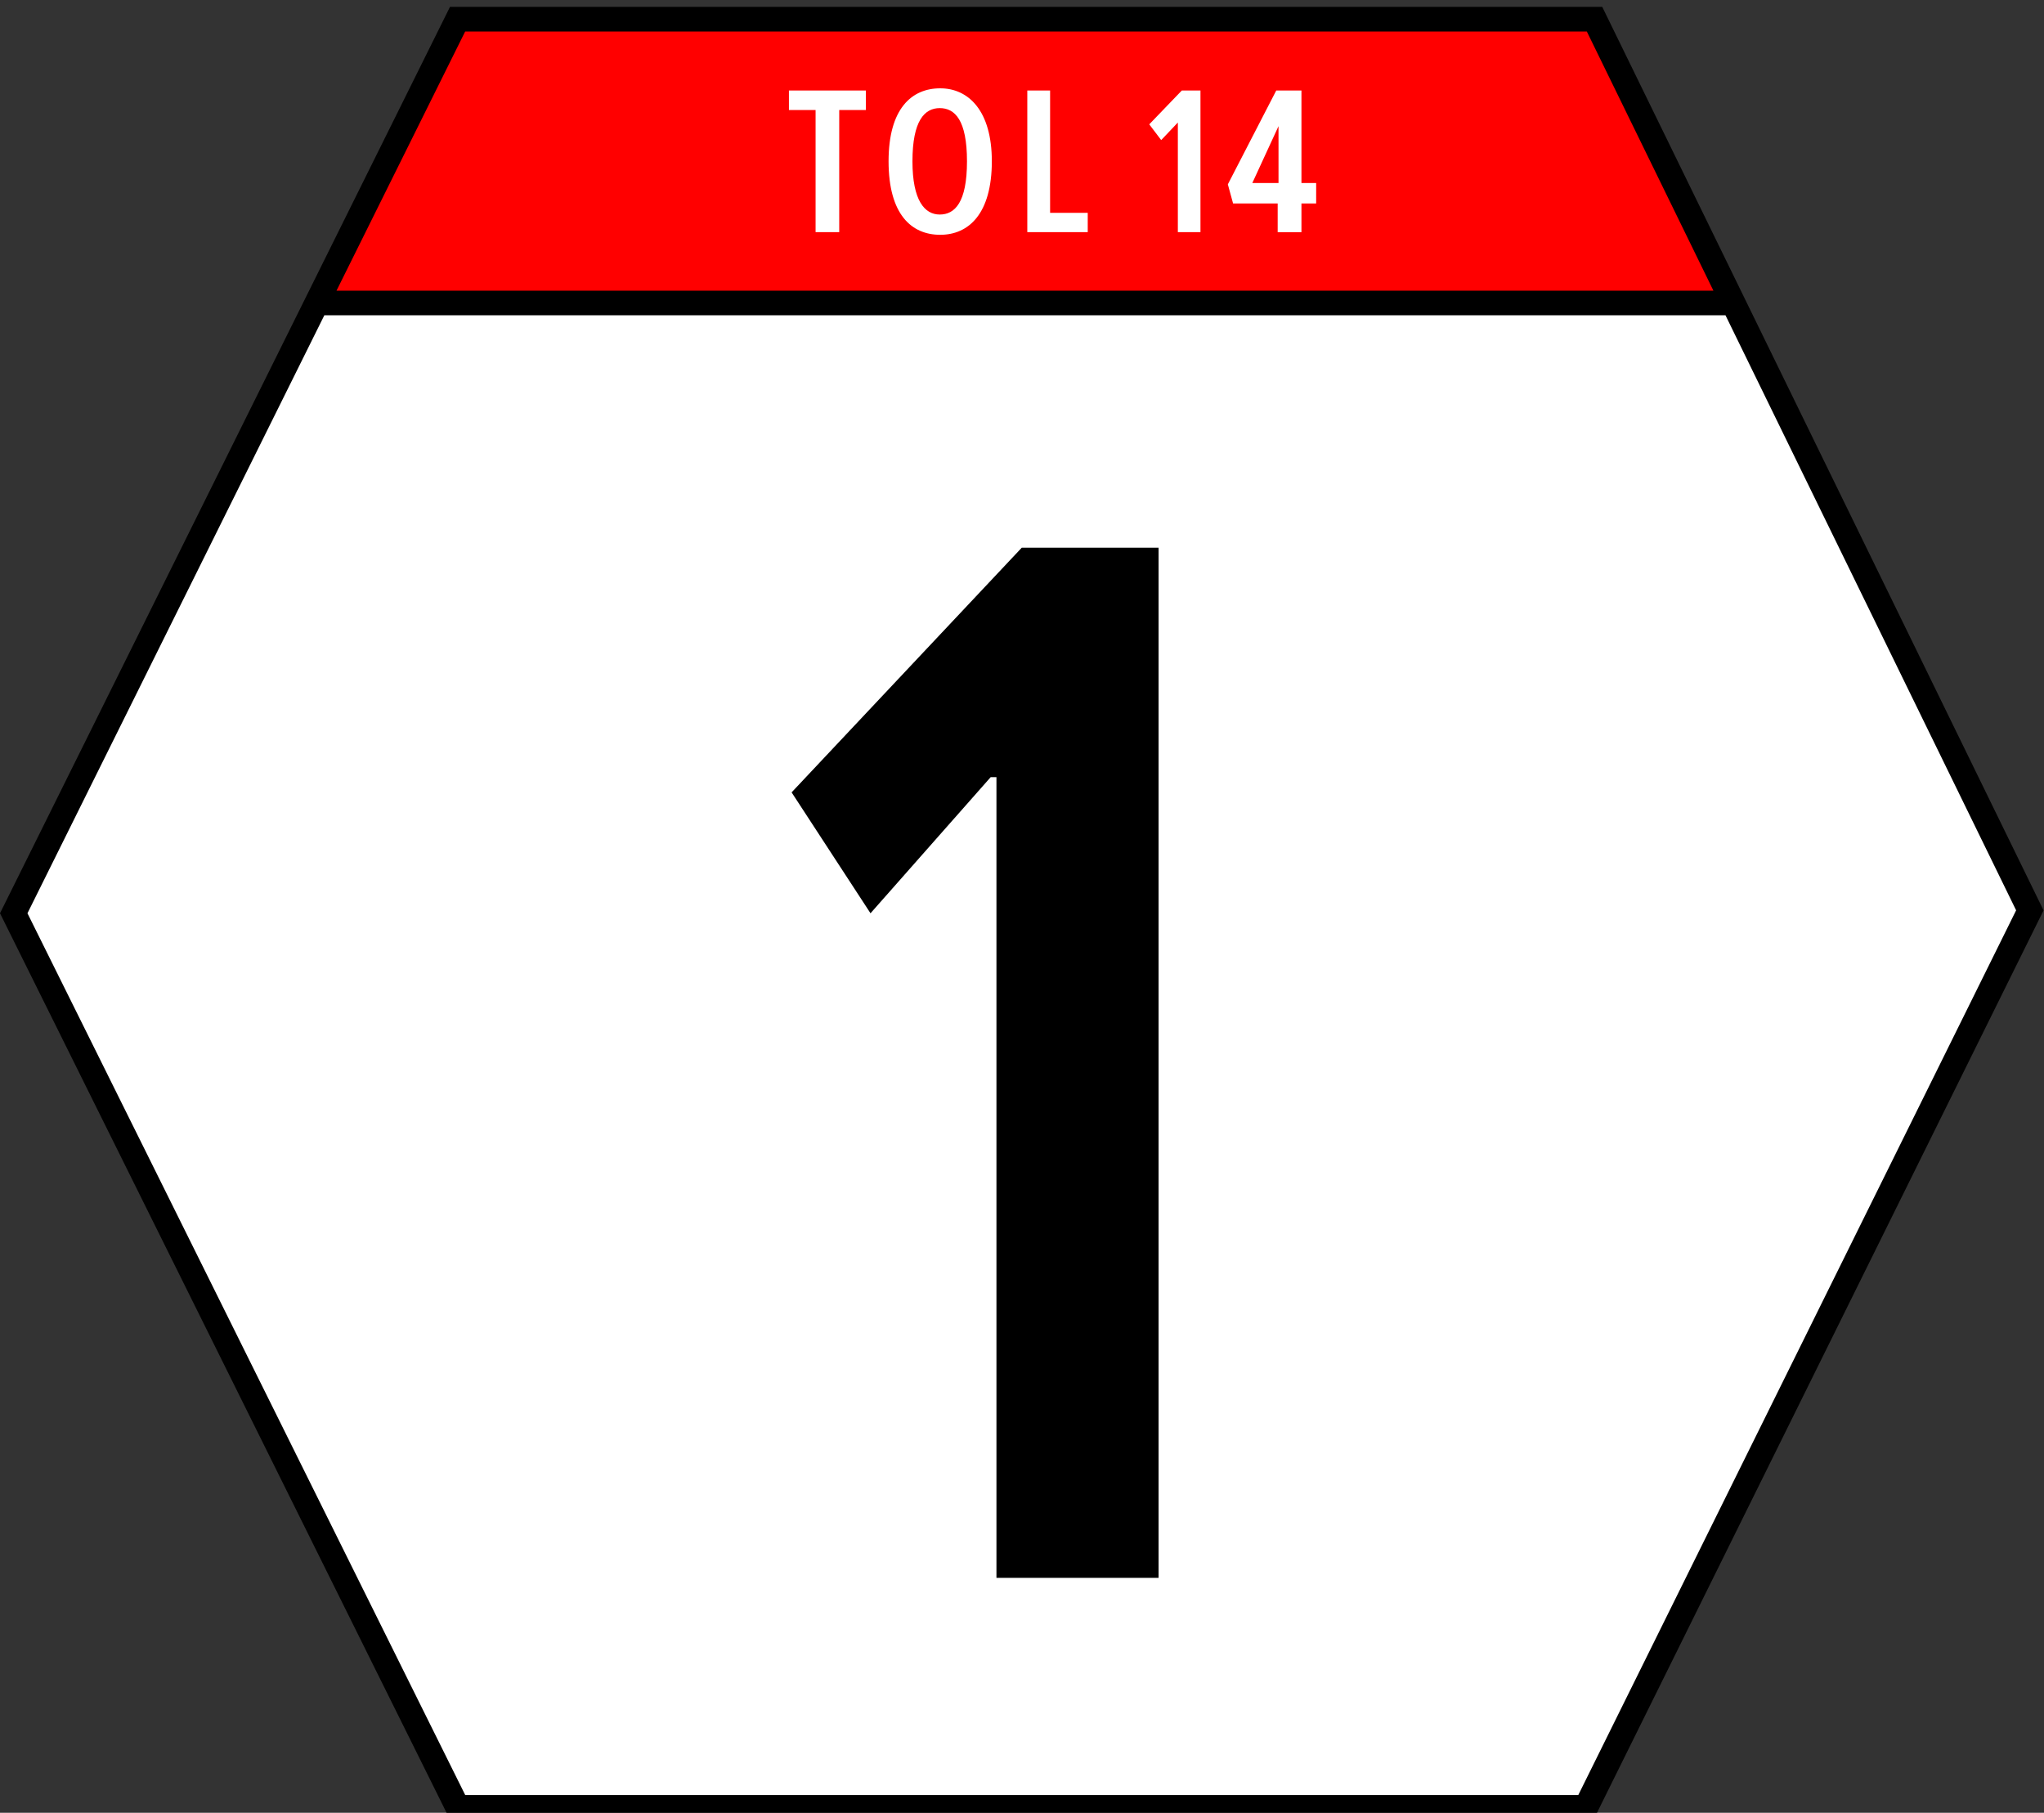
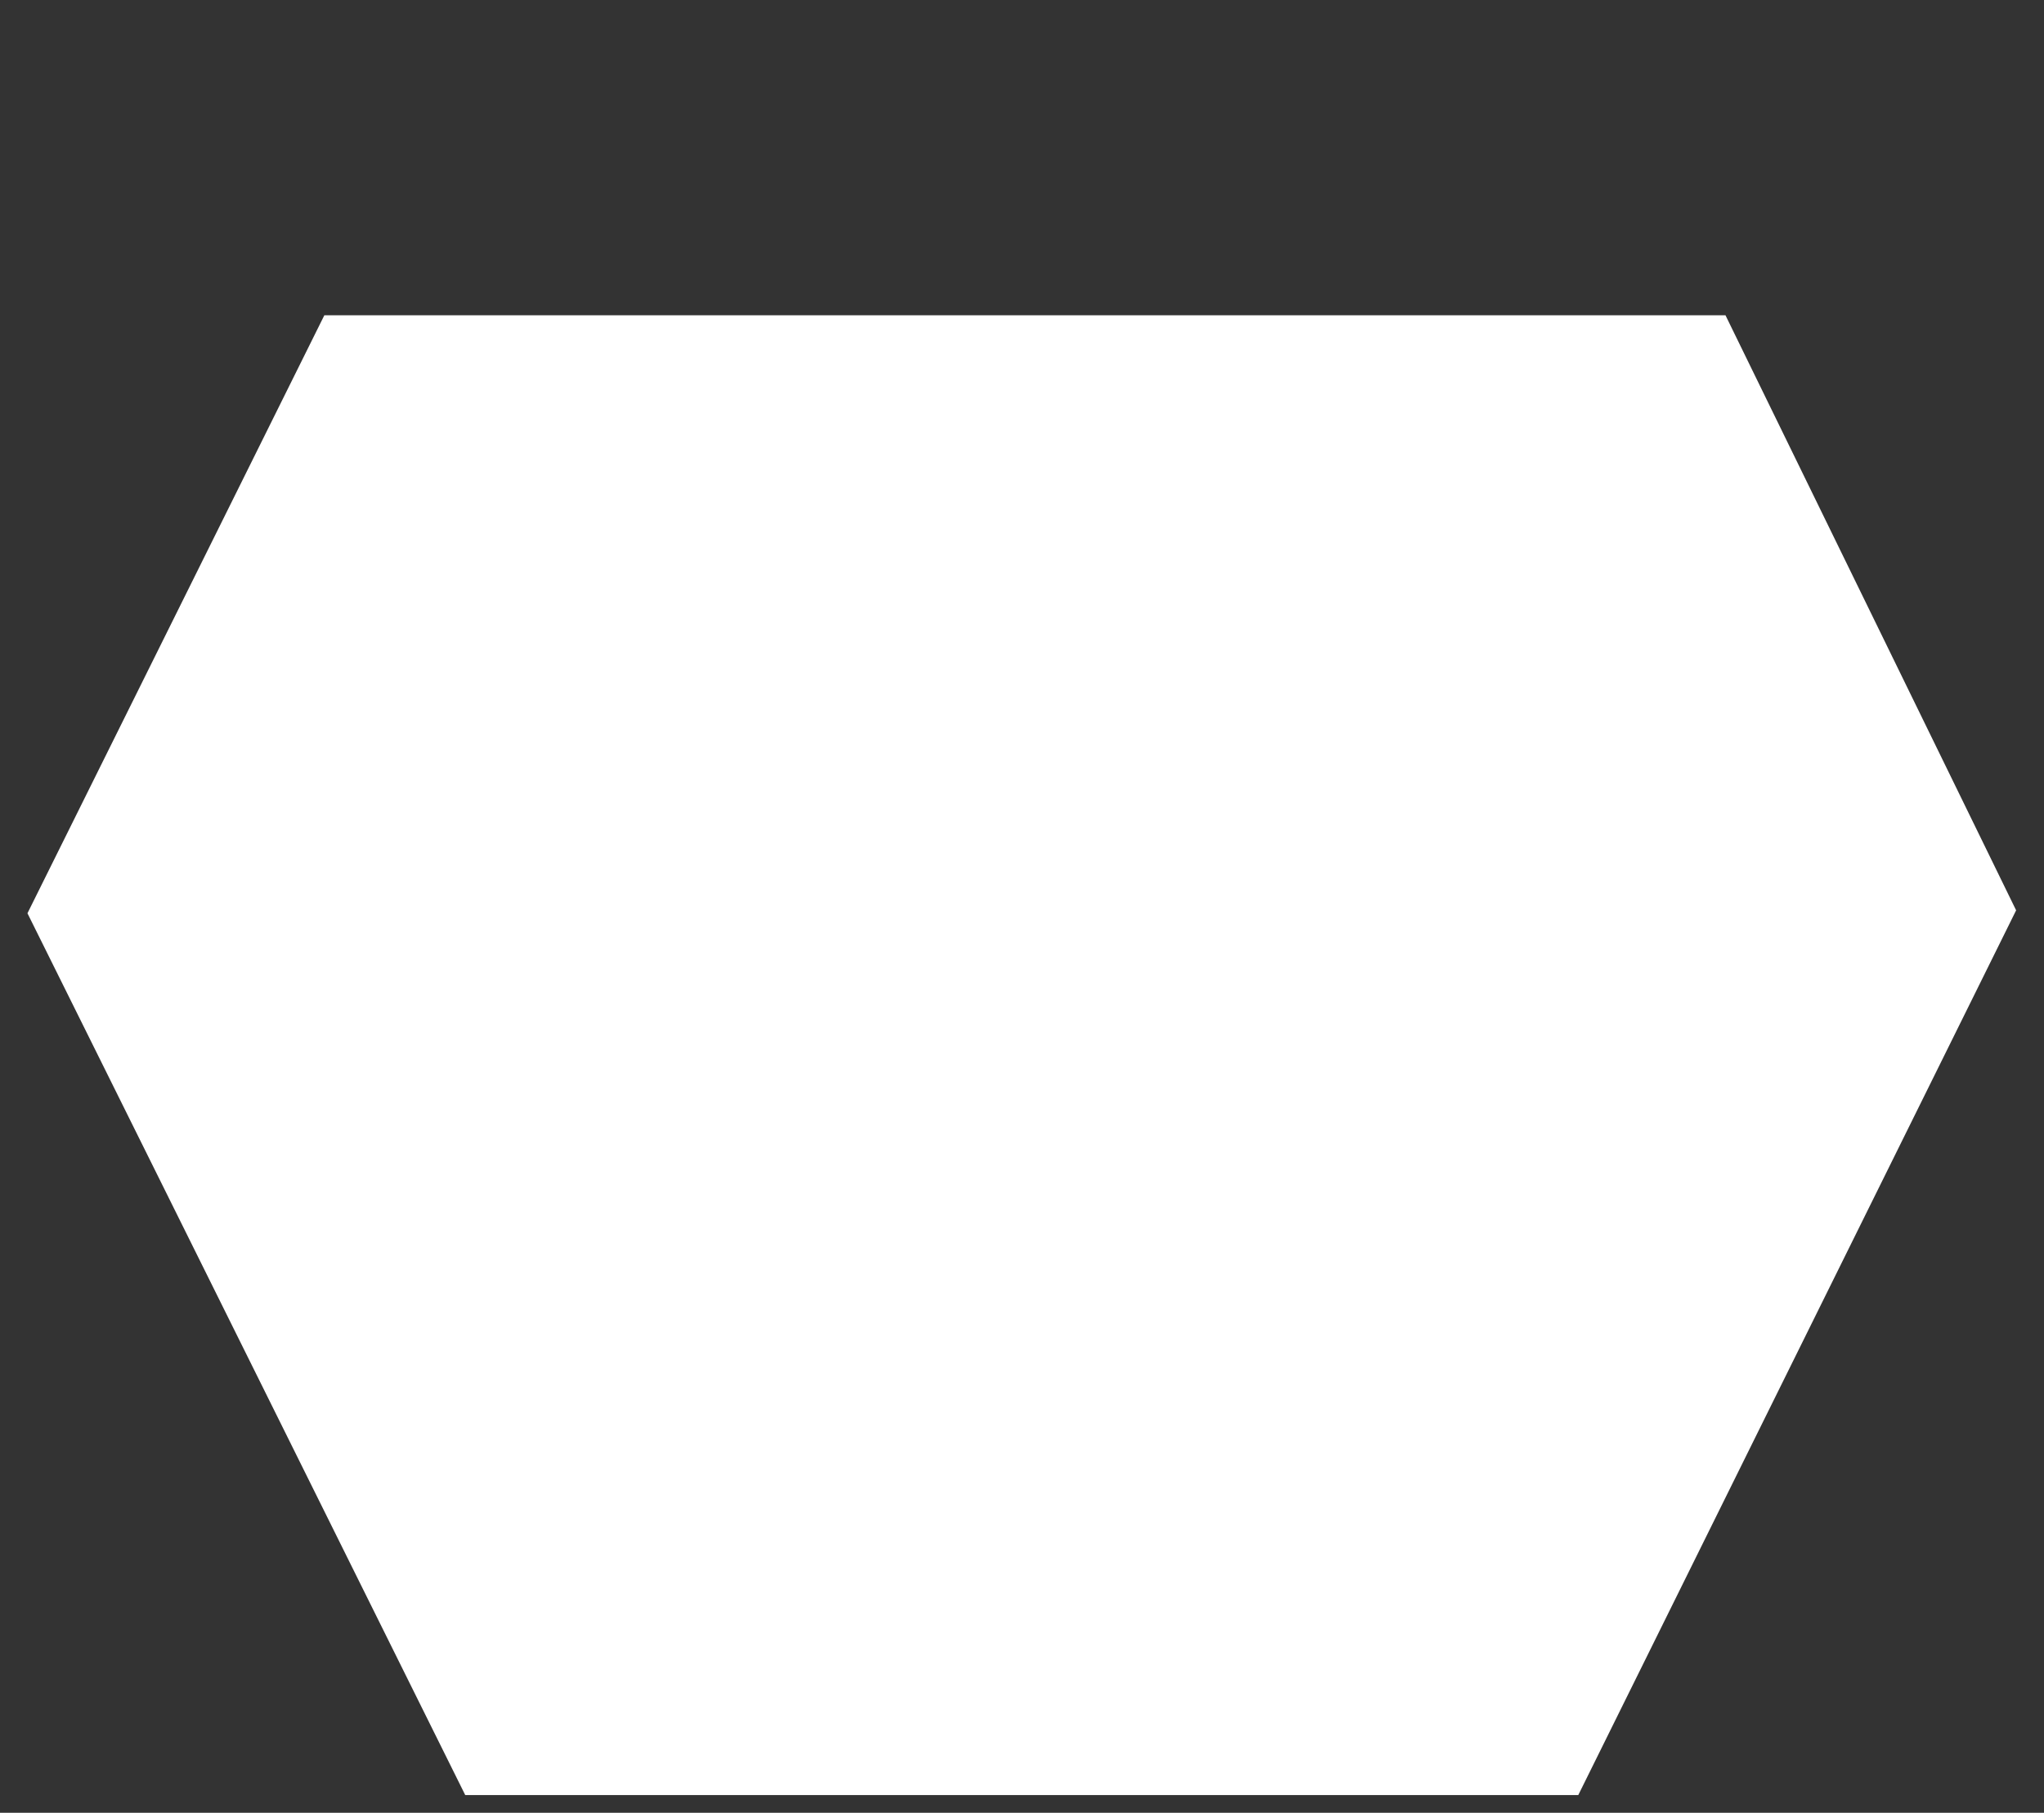
<svg xmlns="http://www.w3.org/2000/svg" width="706" height="626">
  <rect width="100%" height="100%" fill="#333333" stroke="none" />
-   <path d="M553.424 2.379h-398L0 315.379l155.424 313h395l155.424-314-152.424-312h0 0z" />
  <path fill="#fff" d="M595.988 108.88l100.384 205.479-151.229 305.52H160.689L9.485 315.379l102.54-206.5 483.963.001z" />
-   <path fill="red" d="M548.092,10.879l43.726,89.5h-475.59l44.442-89.5H548.092" />
-   <path d="M273.424 273.629l27.25 41.75 41.5-47h2v276.5h56v-355.75h-47.25z" />
-   <path fill="#fff" d="M396.955 42.938l4.125 5.437 5.75-6.062v37.854h7.813V31.25h-6.438l-11.25 11.688zM362.705 73.5V31.25h-7.875v48.917h20.875V73.5h-13zm-37.957-43c-9.85 0-17.834 7-17.834 25.18 0 18.457 7.985 25.403 17.834 25.403S342.58 73.8 342.58 55.68c0-17.347-7.985-25.18-17.832-25.18zm-.168 43.583c-5.201 0-9.417-4.83-9.417-18.375 0-14.088 4.216-18.375 9.417-18.375s9.417 4.05 9.417 18.375c0 14.257-4.216 18.375-9.417 18.375zm-25.5-42.833h-26.583V38h9.208v42.167h8.167V38h9.208v-6.75zm155.524 31.957h-5.082V31.25h-8.7l-16.725 32.411 1.813 6.607h15.4v9.922h8.211v-9.922h5.081l.002-7.061h0 0zM441.6 43.563v19.645h-9.051l9.051-19.645z" />
</svg>